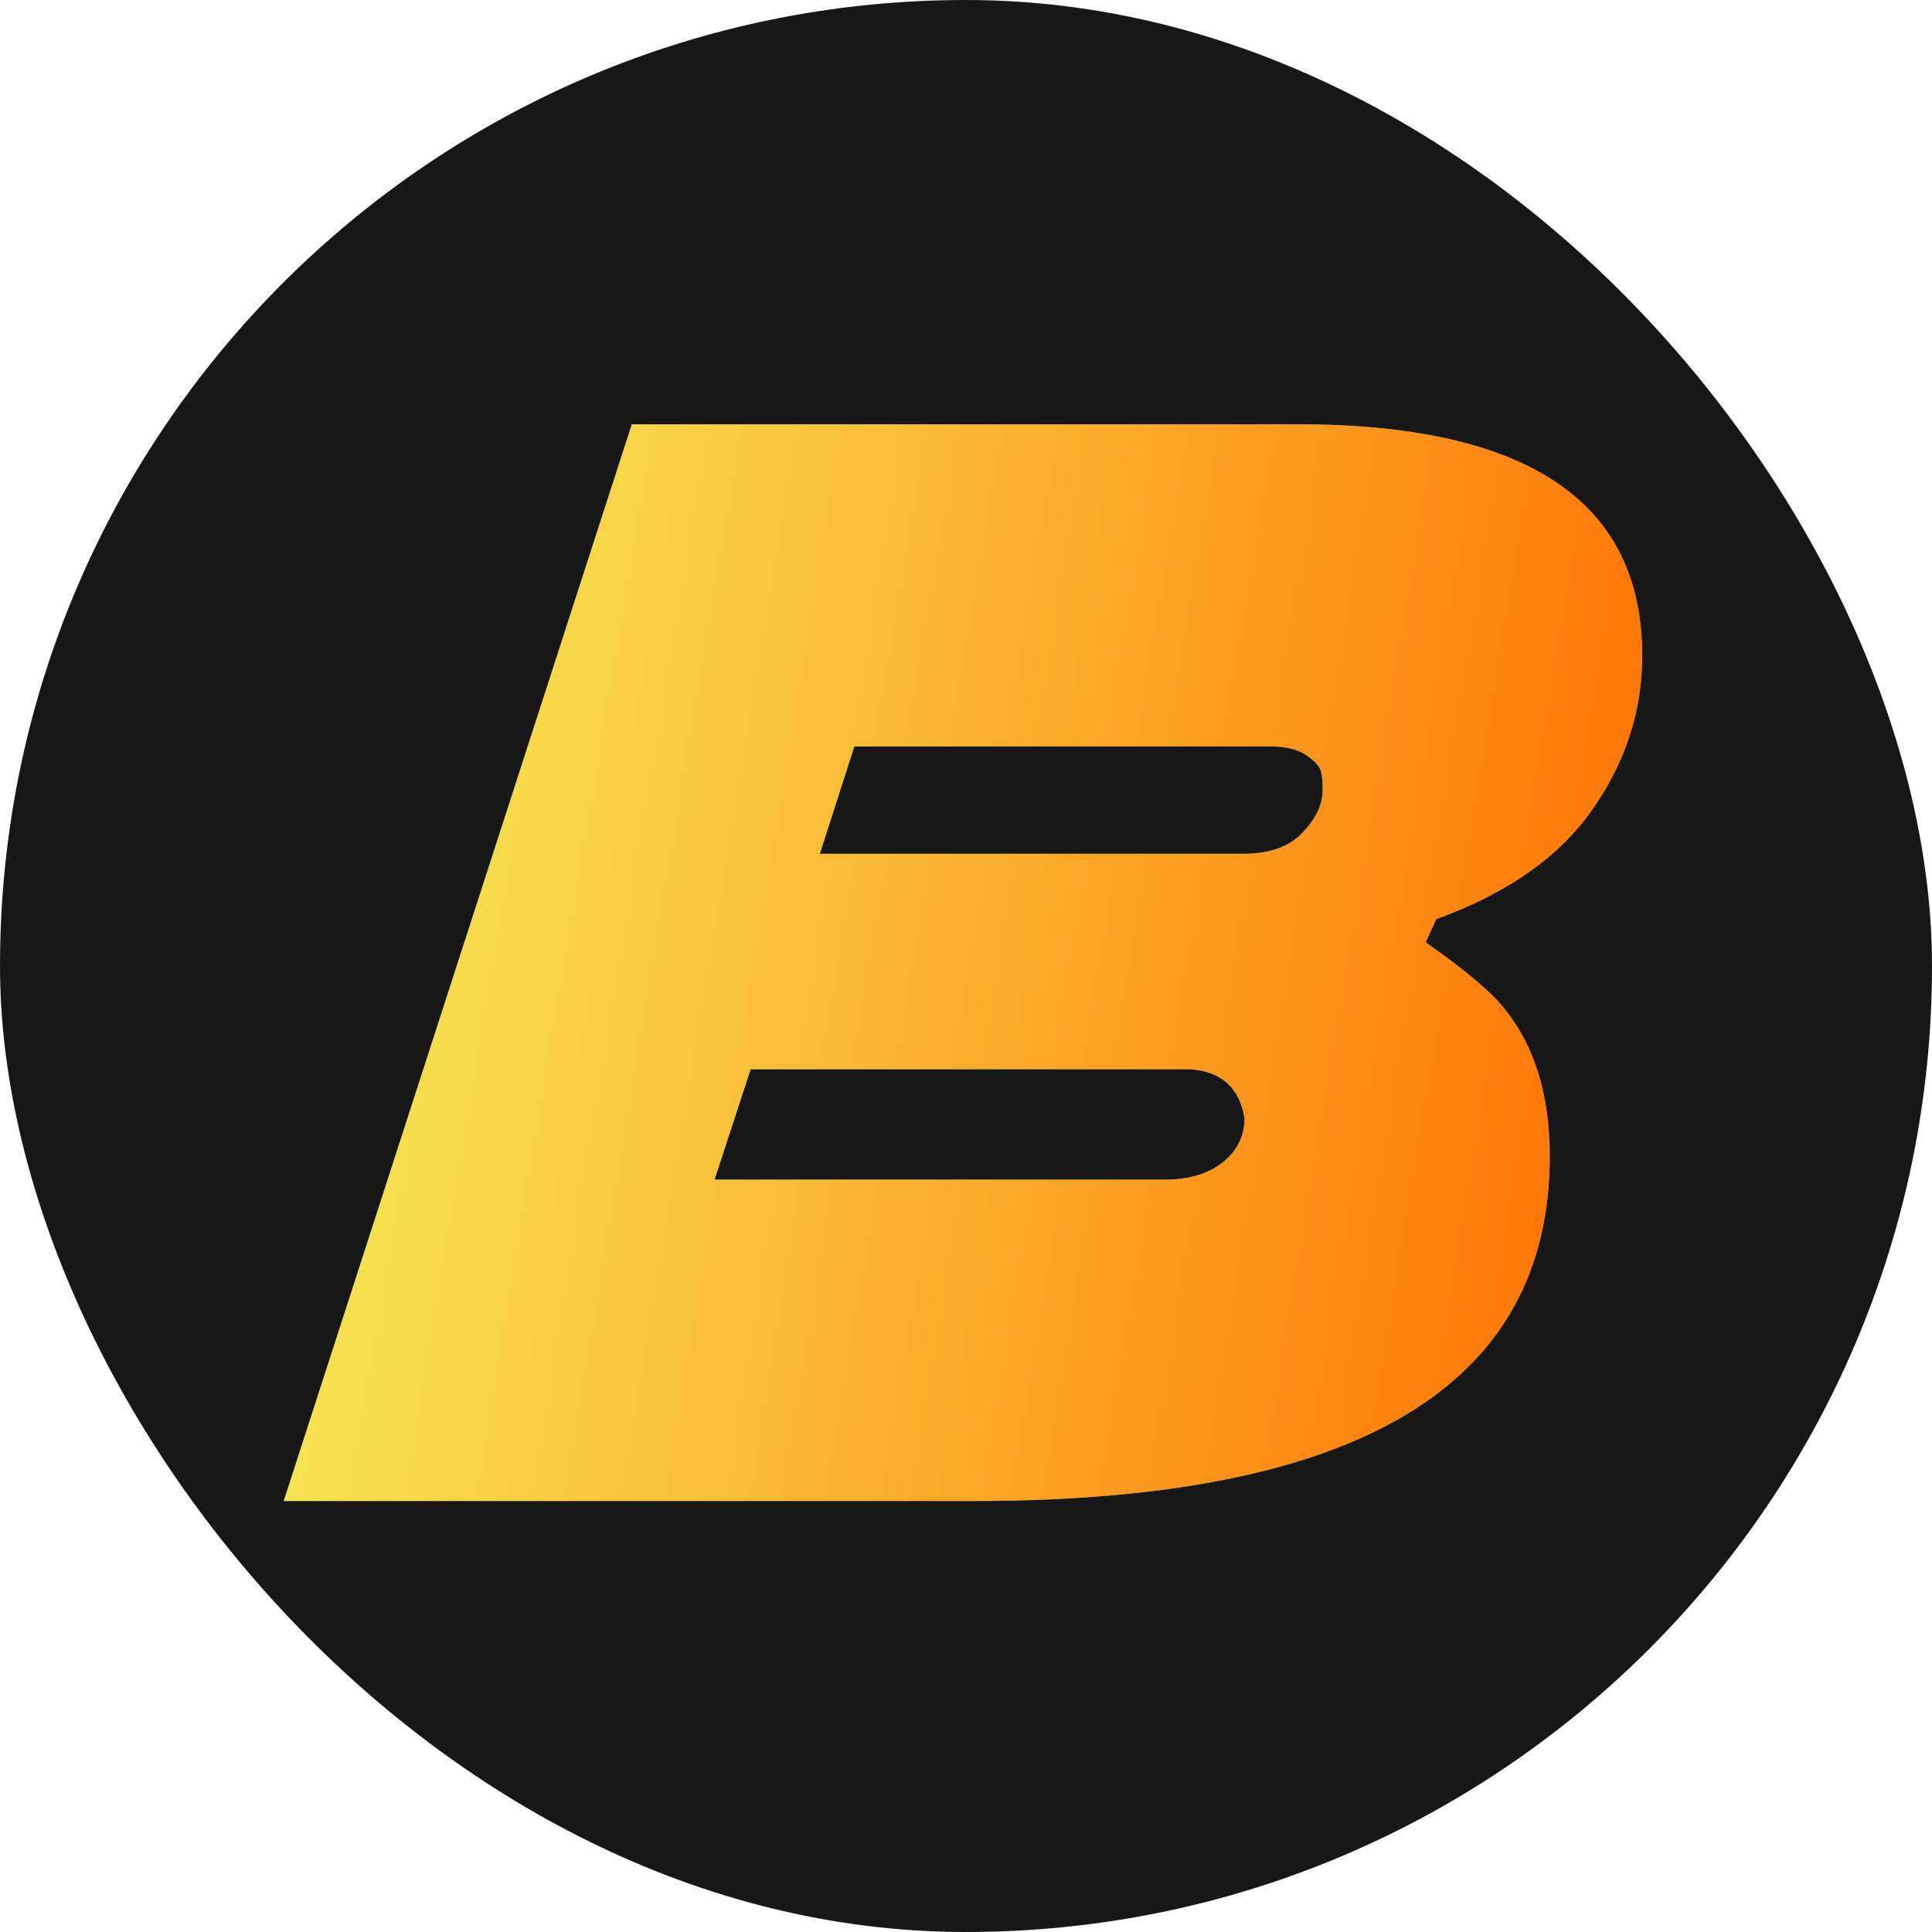
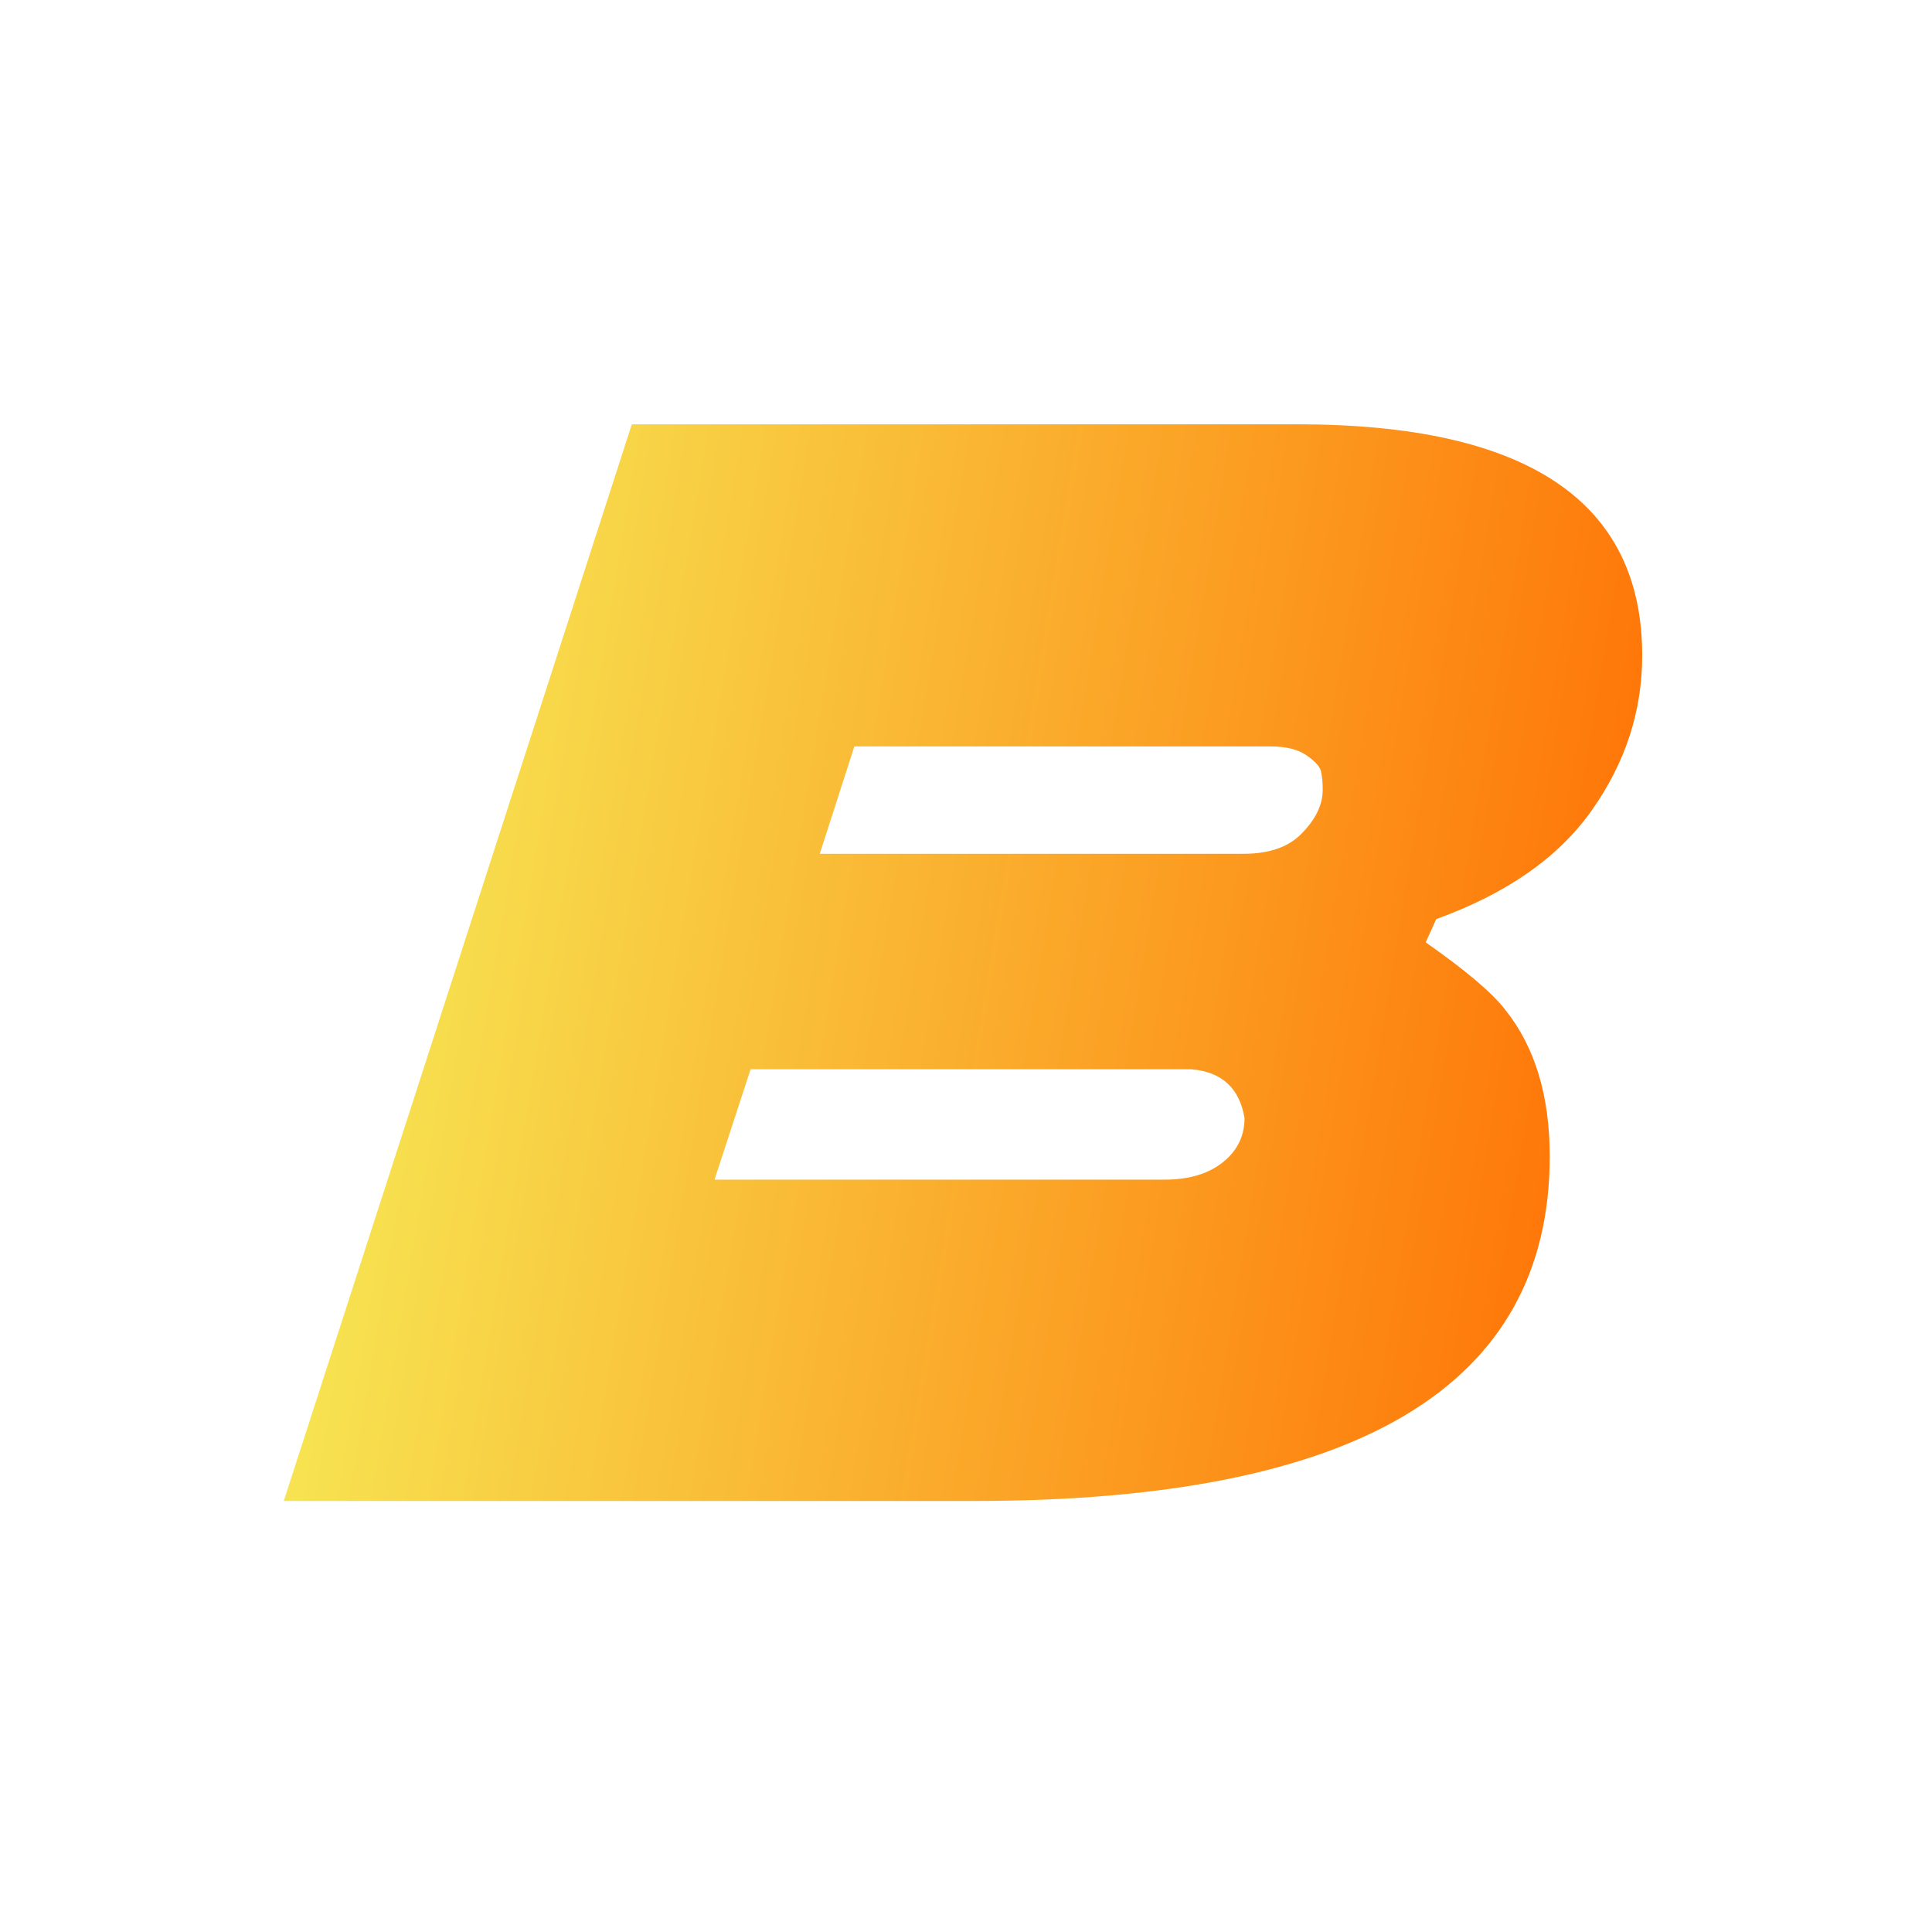
<svg xmlns="http://www.w3.org/2000/svg" width="192" height="192" viewBox="0 0 192 192" fill="none">
-   <rect width="192" height="192" rx="96" fill="#171717" />
-   <path d="M163.201 65.148C163.201 70.669 161.532 75.793 158.195 80.519C154.908 85.195 149.753 88.801 142.73 91.338L141.684 93.651C145.669 96.437 148.309 98.676 149.604 100.367C152.542 104.048 154.011 108.898 154.011 114.917C154.011 137.75 134.936 149.166 96.784 149.166H28.201L62.791 42.166H128.909C151.77 42.166 163.201 49.827 163.201 65.148ZM131.449 78.504V78.355C131.449 77.758 131.399 77.236 131.3 76.788C131.25 76.291 130.802 75.743 129.955 75.147C129.108 74.5 127.863 74.177 126.219 74.177H84.905L81.469 84.847H123.605C126.195 84.847 128.137 84.15 129.432 82.757C130.777 81.365 131.449 79.947 131.449 78.504ZM123.679 111.112C123.181 108.127 121.413 106.51 118.375 106.262H74.595L71.009 117.23H115.76C118.151 117.23 120.068 116.658 121.513 115.514C122.957 114.37 123.679 112.902 123.679 111.112Z" fill="#5DAF36" />
  <path d="M163.201 65.148C163.201 70.669 161.532 75.793 158.195 80.519C154.908 85.195 149.753 88.801 142.73 91.338L141.684 93.651C145.669 96.437 148.309 98.676 149.604 100.367C152.542 104.048 154.011 108.898 154.011 114.917C154.011 137.75 134.936 149.166 96.784 149.166H28.201L62.791 42.166H128.909C151.77 42.166 163.201 49.827 163.201 65.148ZM131.449 78.504V78.355C131.449 77.758 131.399 77.236 131.3 76.788C131.25 76.291 130.802 75.743 129.955 75.147C129.108 74.5 127.863 74.177 126.219 74.177H84.905L81.469 84.847H123.605C126.195 84.847 128.137 84.15 129.432 82.757C130.777 81.365 131.449 79.947 131.449 78.504ZM123.679 111.112C123.181 108.127 121.413 106.51 118.375 106.262H74.595L71.009 117.23H115.76C118.151 117.23 120.068 116.658 121.513 115.514C122.957 114.37 123.679 112.902 123.679 111.112Z" fill="url(#paint0_linear_19948_104727)" />
  <defs>
    <linearGradient id="paint0_linear_19948_104727" x1="31.269" y1="50.191" x2="176.447" y2="74.268" gradientUnits="userSpaceOnUse">
      <stop stop-color="#F6EF59" />
      <stop offset="1" stop-color="#FF6B00" />
    </linearGradient>
  </defs>
</svg>